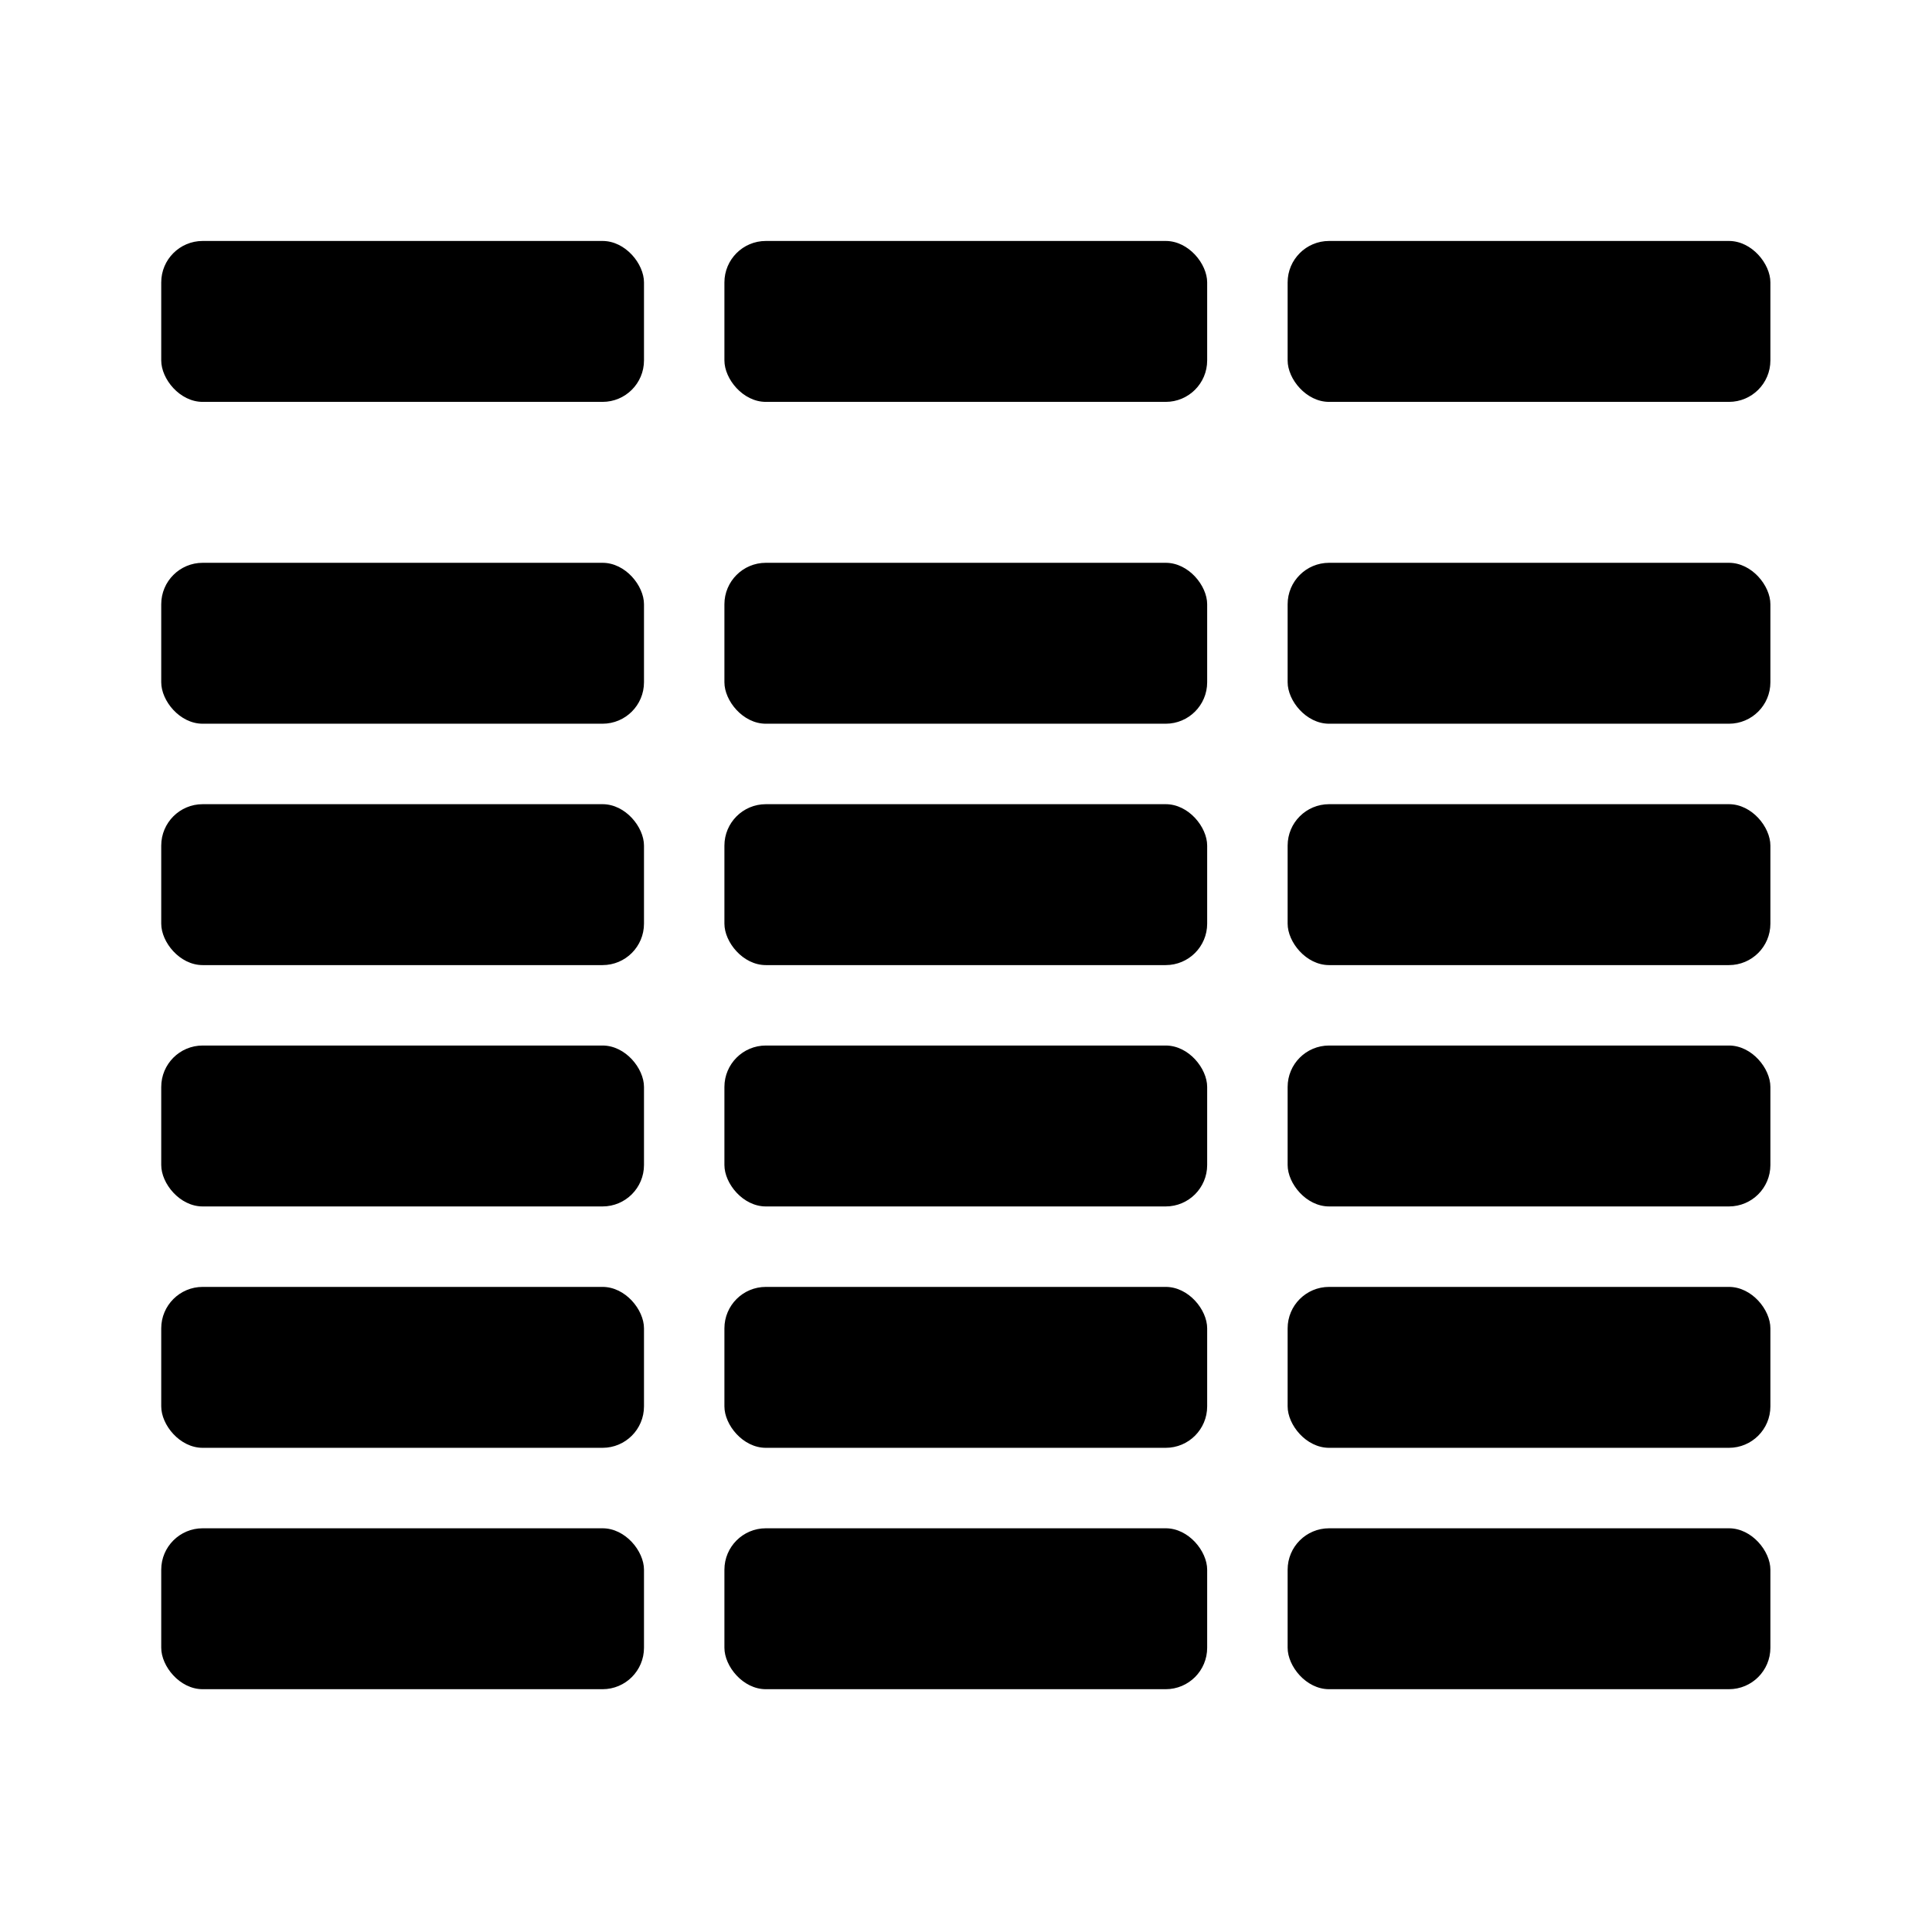
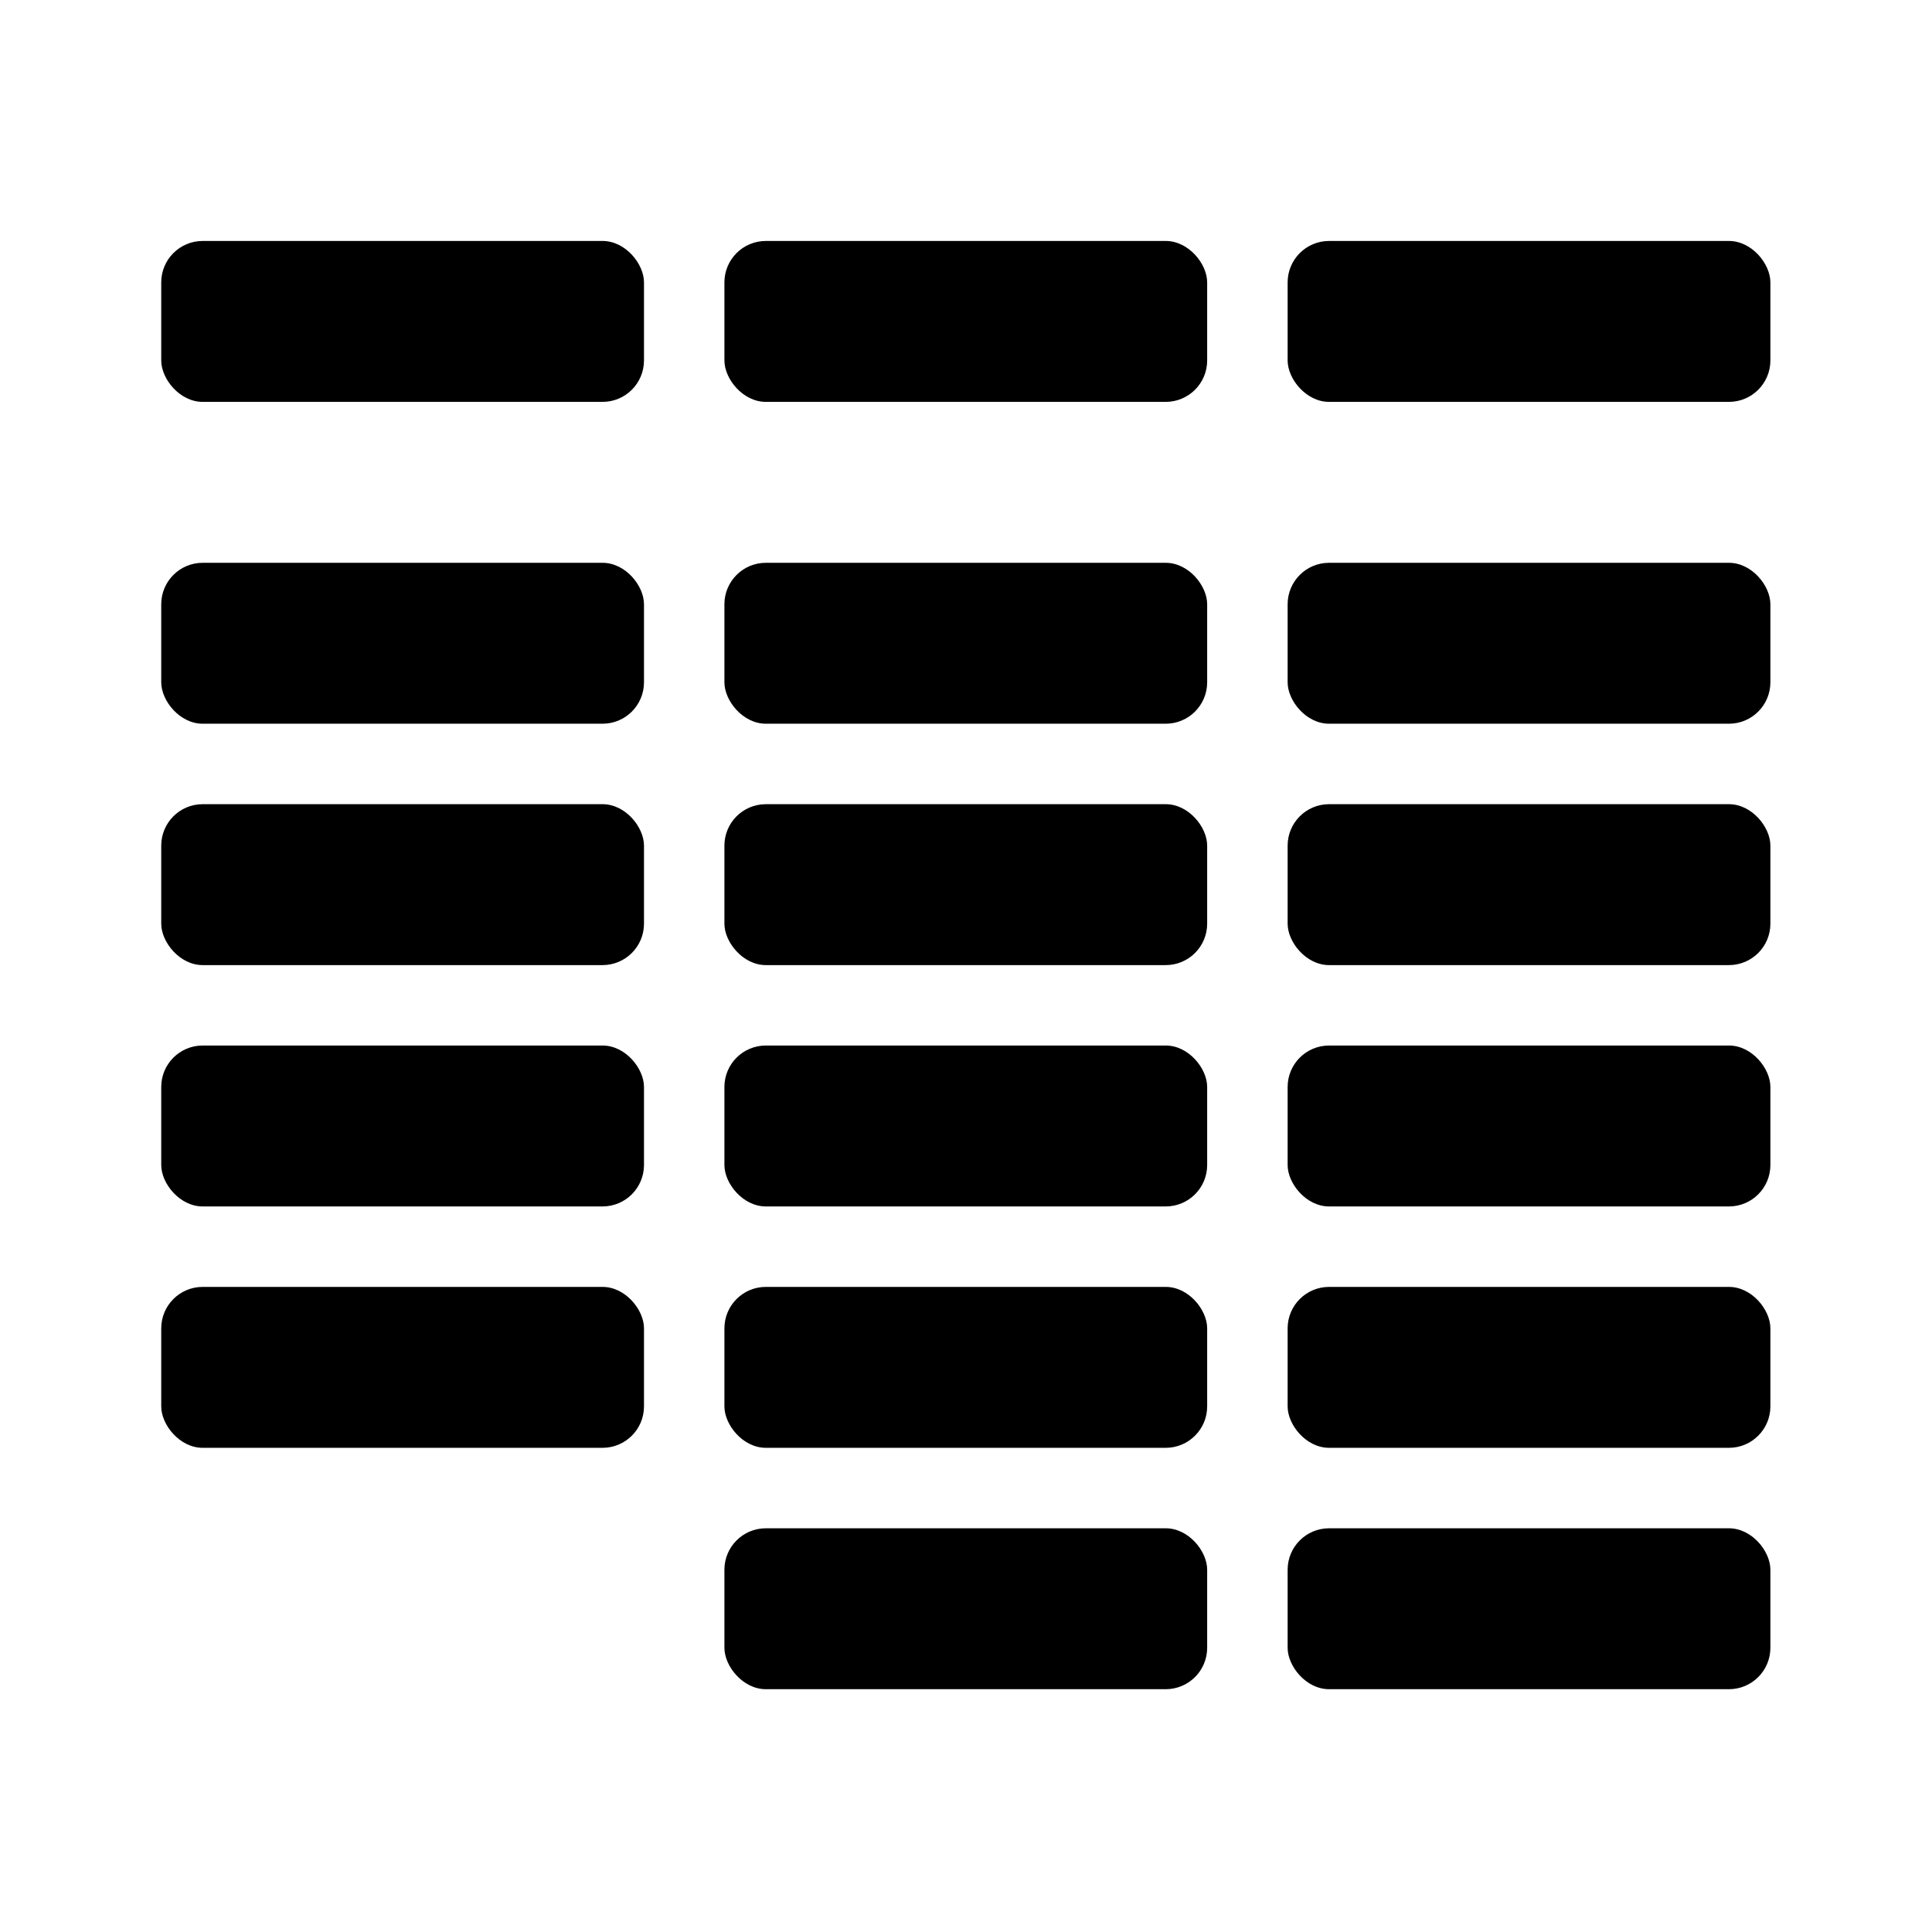
<svg xmlns="http://www.w3.org/2000/svg" xmlns:ns1="http://sodipodi.sourceforge.net/DTD/sodipodi-0.dtd" xmlns:ns2="http://www.inkscape.org/namespaces/inkscape" height="24px" viewBox="0 0 24 24" width="24px" fill="#000000" version="1.1" id="svg6" ns1:docname="icon.template.svg" ns2:version="0.92.5 (2060ec1f9f, 2020-04-08)">
  <defs id="defs10">
    <marker ns2:stockid="Arrow2Sstart" orient="auto" refY="0" refX="0" id="Arrow2Sstart" style="overflow:visible" ns2:isstock="true">
      <path ns2:connector-curvature="0" id="path997" style="fill:#000000;fill-opacity:1;fill-rule:evenodd;stroke:#000000;stroke-width:0.625;stroke-linejoin:round;stroke-opacity:1" d="M 8.719,4.034 -2.207,0.016 8.719,-4.002 c -1.745,2.372 -1.735,5.617 -6e-7,8.035 z" transform="matrix(0.3,0,0,0.3,-0.69,0)" />
    </marker>
    <marker ns2:stockid="Arrow2Send" orient="auto" refY="0" refX="0" id="Arrow2Send" style="overflow:visible" ns2:isstock="true">
      <path ns2:connector-curvature="0" id="path1000" style="fill:#000000;fill-opacity:1;fill-rule:evenodd;stroke:#000000;stroke-width:0.625;stroke-linejoin:round;stroke-opacity:1" d="M 8.719,4.034 -2.207,0.016 8.719,-4.002 c -1.745,2.372 -1.735,5.617 -6e-7,8.035 z" transform="matrix(-0.3,0,0,-0.3,0.69,0)" />
    </marker>
    <clipPath id="clip0">
      <rect style="fill:#ffffff" y="0" x="0" width="8.85" height="7.46" id="rect16" />
    </clipPath>
    <clipPath id="clip0-2">
      <rect style="fill:#ffffff" y="0" x="0" width="8.67" height="7.75" id="rect16-7" />
    </clipPath>
  </defs>
  <ns1:namedview pagecolor="#ffffff" bordercolor="#666666" borderopacity="1" objecttolerance="10" gridtolerance="10" guidetolerance="10" ns2:pageopacity="0" ns2:pageshadow="2" ns2:window-width="1920" ns2:window-height="922" id="namedview8" showgrid="true" ns2:zoom="8" ns2:cx="8.3385981" ns2:cy="18.985361" ns2:window-x="0" ns2:window-y="0" ns2:window-maximized="1" ns2:current-layer="g4587" ns2:snap-object-midpoints="true" ns2:snap-nodes="true" ns2:snap-center="true" ns2:snap-page="true">
    <ns2:grid type="xygrid" id="grid4828" />
  </ns1:namedview>
  <g id="g4595" transform="matrix(0.663,0,0,0.663,8.482,-8.307)">
    <g transform="matrix(0.743,0,0,0.743,3.1,2.182)" id="g4587">
      <rect style="fill:#000000;fill-opacity:1;stroke:none;stroke-width:2.029;stroke-linecap:round;stroke-linejoin:miter;stroke-miterlimit:4;stroke-dasharray:none;stroke-dashoffset:0;stroke-opacity:1" id="rect847" width="12.174" height="4.058" x="-17.325" y="20.003" rx="1.045" ry="1.045" />
      <rect style="fill:#000000;fill-opacity:1;stroke:none;stroke-width:2.029;stroke-linecap:round;stroke-linejoin:miter;stroke-miterlimit:4;stroke-dasharray:none;stroke-dashoffset:0;stroke-opacity:1" id="rect847-3" width="12.174" height="4.058" x="-3.123" y="20.003" rx="1.045" ry="1.045" />
      <rect style="fill:#000000;fill-opacity:1;stroke:none;stroke-width:2.029;stroke-linecap:round;stroke-linejoin:miter;stroke-miterlimit:4;stroke-dasharray:none;stroke-dashoffset:0;stroke-opacity:1" id="rect847-6" width="12.174" height="4.058" x="11.08" y="20.003" rx="1.045" ry="1.045" />
      <rect style="fill:#000000;fill-opacity:1;stroke:none;stroke-width:2.029;stroke-linecap:round;stroke-linejoin:miter;stroke-miterlimit:4;stroke-dasharray:none;stroke-dashoffset:0;stroke-opacity:1" id="rect847-7" width="12.174" height="4.058" x="-17.325" y="28.119" rx="1.045" ry="1.045" />
      <rect style="fill:#000000;fill-opacity:1;stroke:none;stroke-width:2.029;stroke-linecap:round;stroke-linejoin:miter;stroke-miterlimit:4;stroke-dasharray:none;stroke-dashoffset:0;stroke-opacity:1" id="rect847-3-5" width="12.174" height="4.058" x="-3.123" y="28.119" rx="1.045" ry="1.045" />
      <rect style="fill:#000000;fill-opacity:1;stroke:none;stroke-width:2.029;stroke-linecap:round;stroke-linejoin:miter;stroke-miterlimit:4;stroke-dasharray:none;stroke-dashoffset:0;stroke-opacity:1" id="rect847-6-3" width="12.174" height="4.058" x="11.08" y="28.119" rx="1.045" ry="1.045" />
      <rect style="fill:#000000;fill-opacity:1;stroke:none;stroke-width:2.029;stroke-linecap:round;stroke-linejoin:miter;stroke-miterlimit:4;stroke-dasharray:none;stroke-dashoffset:0;stroke-opacity:1" id="rect847-5" width="12.174" height="4.058" x="-17.325" y="34.206" rx="1.045" ry="1.045" />
      <rect style="fill:#000000;fill-opacity:1;stroke:none;stroke-width:2.029;stroke-linecap:round;stroke-linejoin:miter;stroke-miterlimit:4;stroke-dasharray:none;stroke-dashoffset:0;stroke-opacity:1" id="rect847-3-6" width="12.174" height="4.058" x="-3.123" y="34.206" rx="1.045" ry="1.045" />
      <rect style="fill:#000000;fill-opacity:1;stroke:none;stroke-width:2.029;stroke-linecap:round;stroke-linejoin:miter;stroke-miterlimit:4;stroke-dasharray:none;stroke-dashoffset:0;stroke-opacity:1" id="rect847-6-2" width="12.174" height="4.058" x="11.08" y="34.206" rx="1.045" ry="1.045" />
      <rect style="fill:#000000;fill-opacity:1;stroke:none;stroke-width:2.029;stroke-linecap:round;stroke-linejoin:miter;stroke-miterlimit:4;stroke-dasharray:none;stroke-dashoffset:0;stroke-opacity:1" id="rect847-9" width="12.174" height="4.058" x="-17.325" y="40.292" rx="1.045" ry="1.045" />
      <rect style="fill:#000000;fill-opacity:1;stroke:none;stroke-width:2.029;stroke-linecap:round;stroke-linejoin:miter;stroke-miterlimit:4;stroke-dasharray:none;stroke-dashoffset:0;stroke-opacity:1" id="rect847-3-1" width="12.174" height="4.058" x="-3.123" y="40.292" rx="1.045" ry="1.045" />
      <rect style="fill:#000000;fill-opacity:1;stroke:none;stroke-width:2.029;stroke-linecap:round;stroke-linejoin:miter;stroke-miterlimit:4;stroke-dasharray:none;stroke-dashoffset:0;stroke-opacity:1" id="rect847-6-27" width="12.174" height="4.058" x="11.08" y="40.292" rx="1.045" ry="1.045" />
      <rect style="fill:#000000;fill-opacity:1;stroke:none;stroke-width:2.029;stroke-linecap:round;stroke-linejoin:miter;stroke-miterlimit:4;stroke-dasharray:none;stroke-dashoffset:0;stroke-opacity:1" id="rect847-0" width="12.174" height="4.058" x="-17.325" y="46.379" rx="1.045" ry="1.045" />
      <rect style="fill:#000000;fill-opacity:1;stroke:none;stroke-width:2.029;stroke-linecap:round;stroke-linejoin:miter;stroke-miterlimit:4;stroke-dasharray:none;stroke-dashoffset:0;stroke-opacity:1" id="rect847-3-9" width="12.174" height="4.058" x="-3.123" y="46.379" rx="1.045" ry="1.045" />
      <rect style="fill:#000000;fill-opacity:1;stroke:none;stroke-width:2.029;stroke-linecap:round;stroke-linejoin:miter;stroke-miterlimit:4;stroke-dasharray:none;stroke-dashoffset:0;stroke-opacity:1" id="rect847-6-36" width="12.174" height="4.058" x="11.08" y="46.379" rx="1.045" ry="1.045" />
-       <rect style="fill:#000000;fill-opacity:1;stroke:none;stroke-width:2.029;stroke-linecap:round;stroke-linejoin:miter;stroke-miterlimit:4;stroke-dasharray:none;stroke-dashoffset:0;stroke-opacity:1" id="rect847-06" width="12.174" height="4.058" x="-17.325" y="52.466" rx="1.045" ry="1.045" />
      <rect style="fill:#000000;fill-opacity:1;stroke:none;stroke-width:2.029;stroke-linecap:round;stroke-linejoin:miter;stroke-miterlimit:4;stroke-dasharray:none;stroke-dashoffset:0;stroke-opacity:1" id="rect847-3-2" width="12.174" height="4.058" x="-3.123" y="52.466" rx="1.045" ry="1.045" />
      <rect style="fill:#000000;fill-opacity:1;stroke:none;stroke-width:2.029;stroke-linecap:round;stroke-linejoin:miter;stroke-miterlimit:4;stroke-dasharray:none;stroke-dashoffset:0;stroke-opacity:1" id="rect847-6-6" width="12.174" height="4.058" x="11.08" y="52.466" rx="1.045" ry="1.045" />
    </g>
  </g>
</svg>